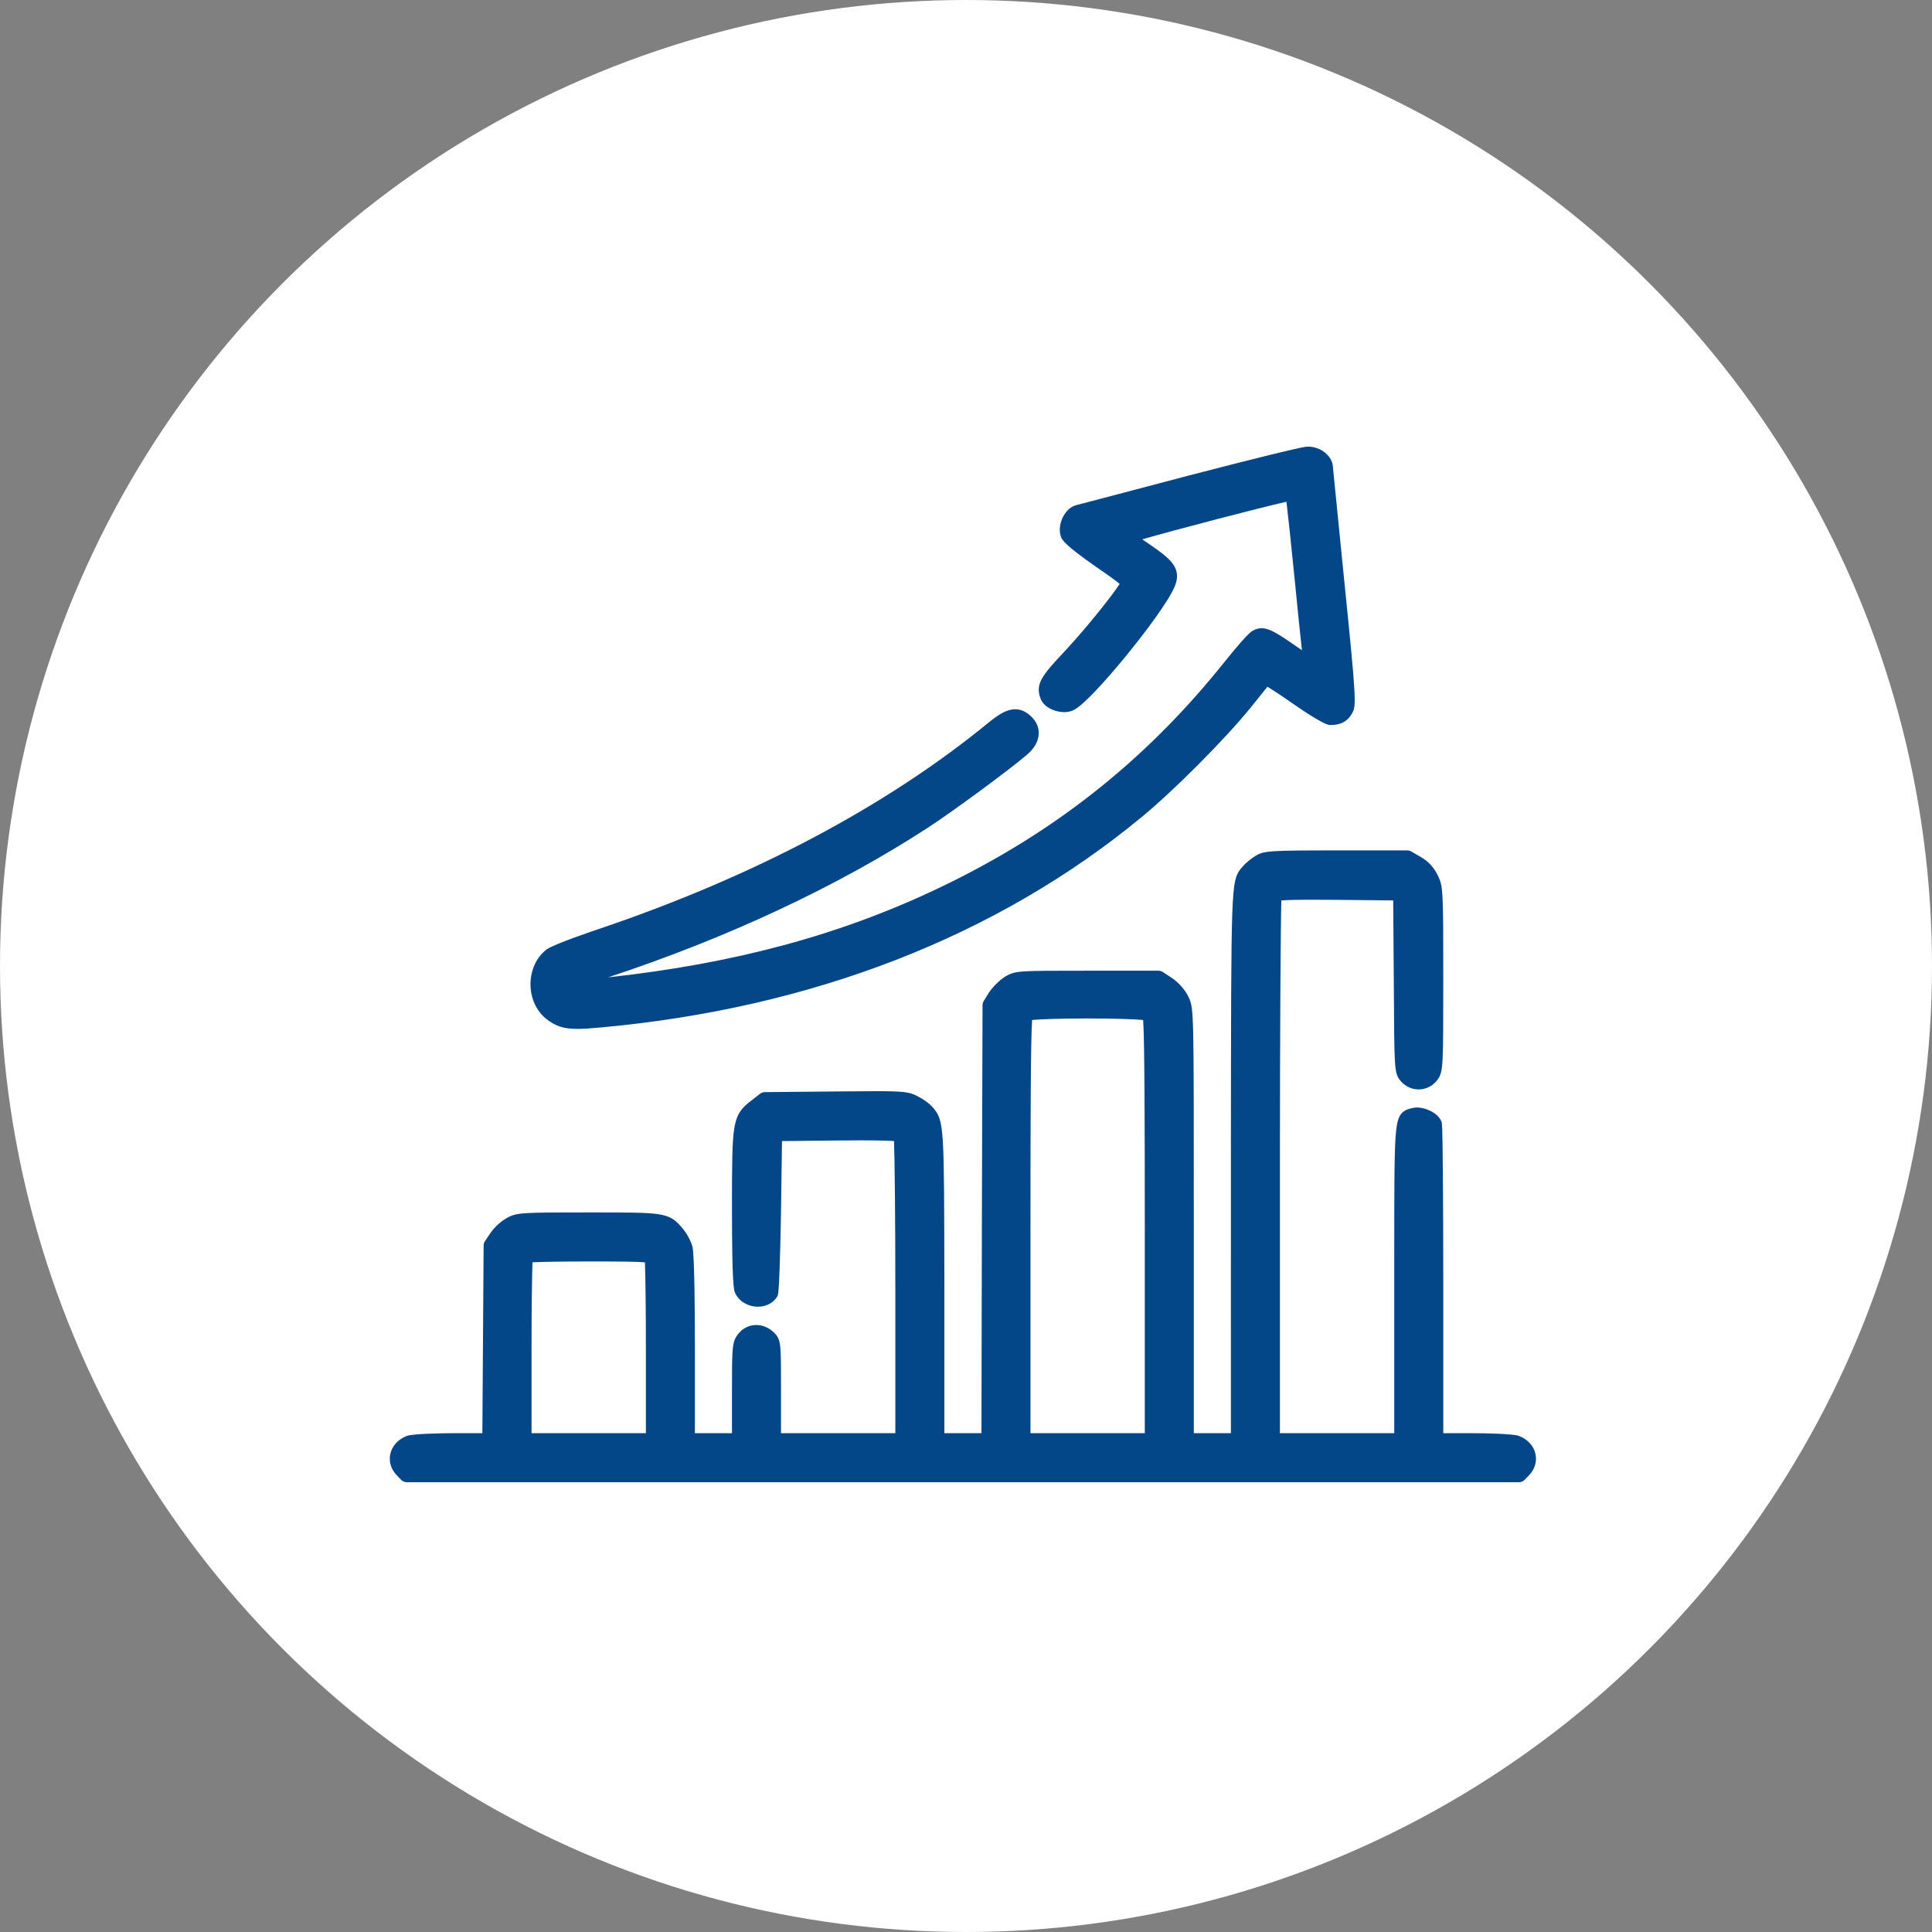
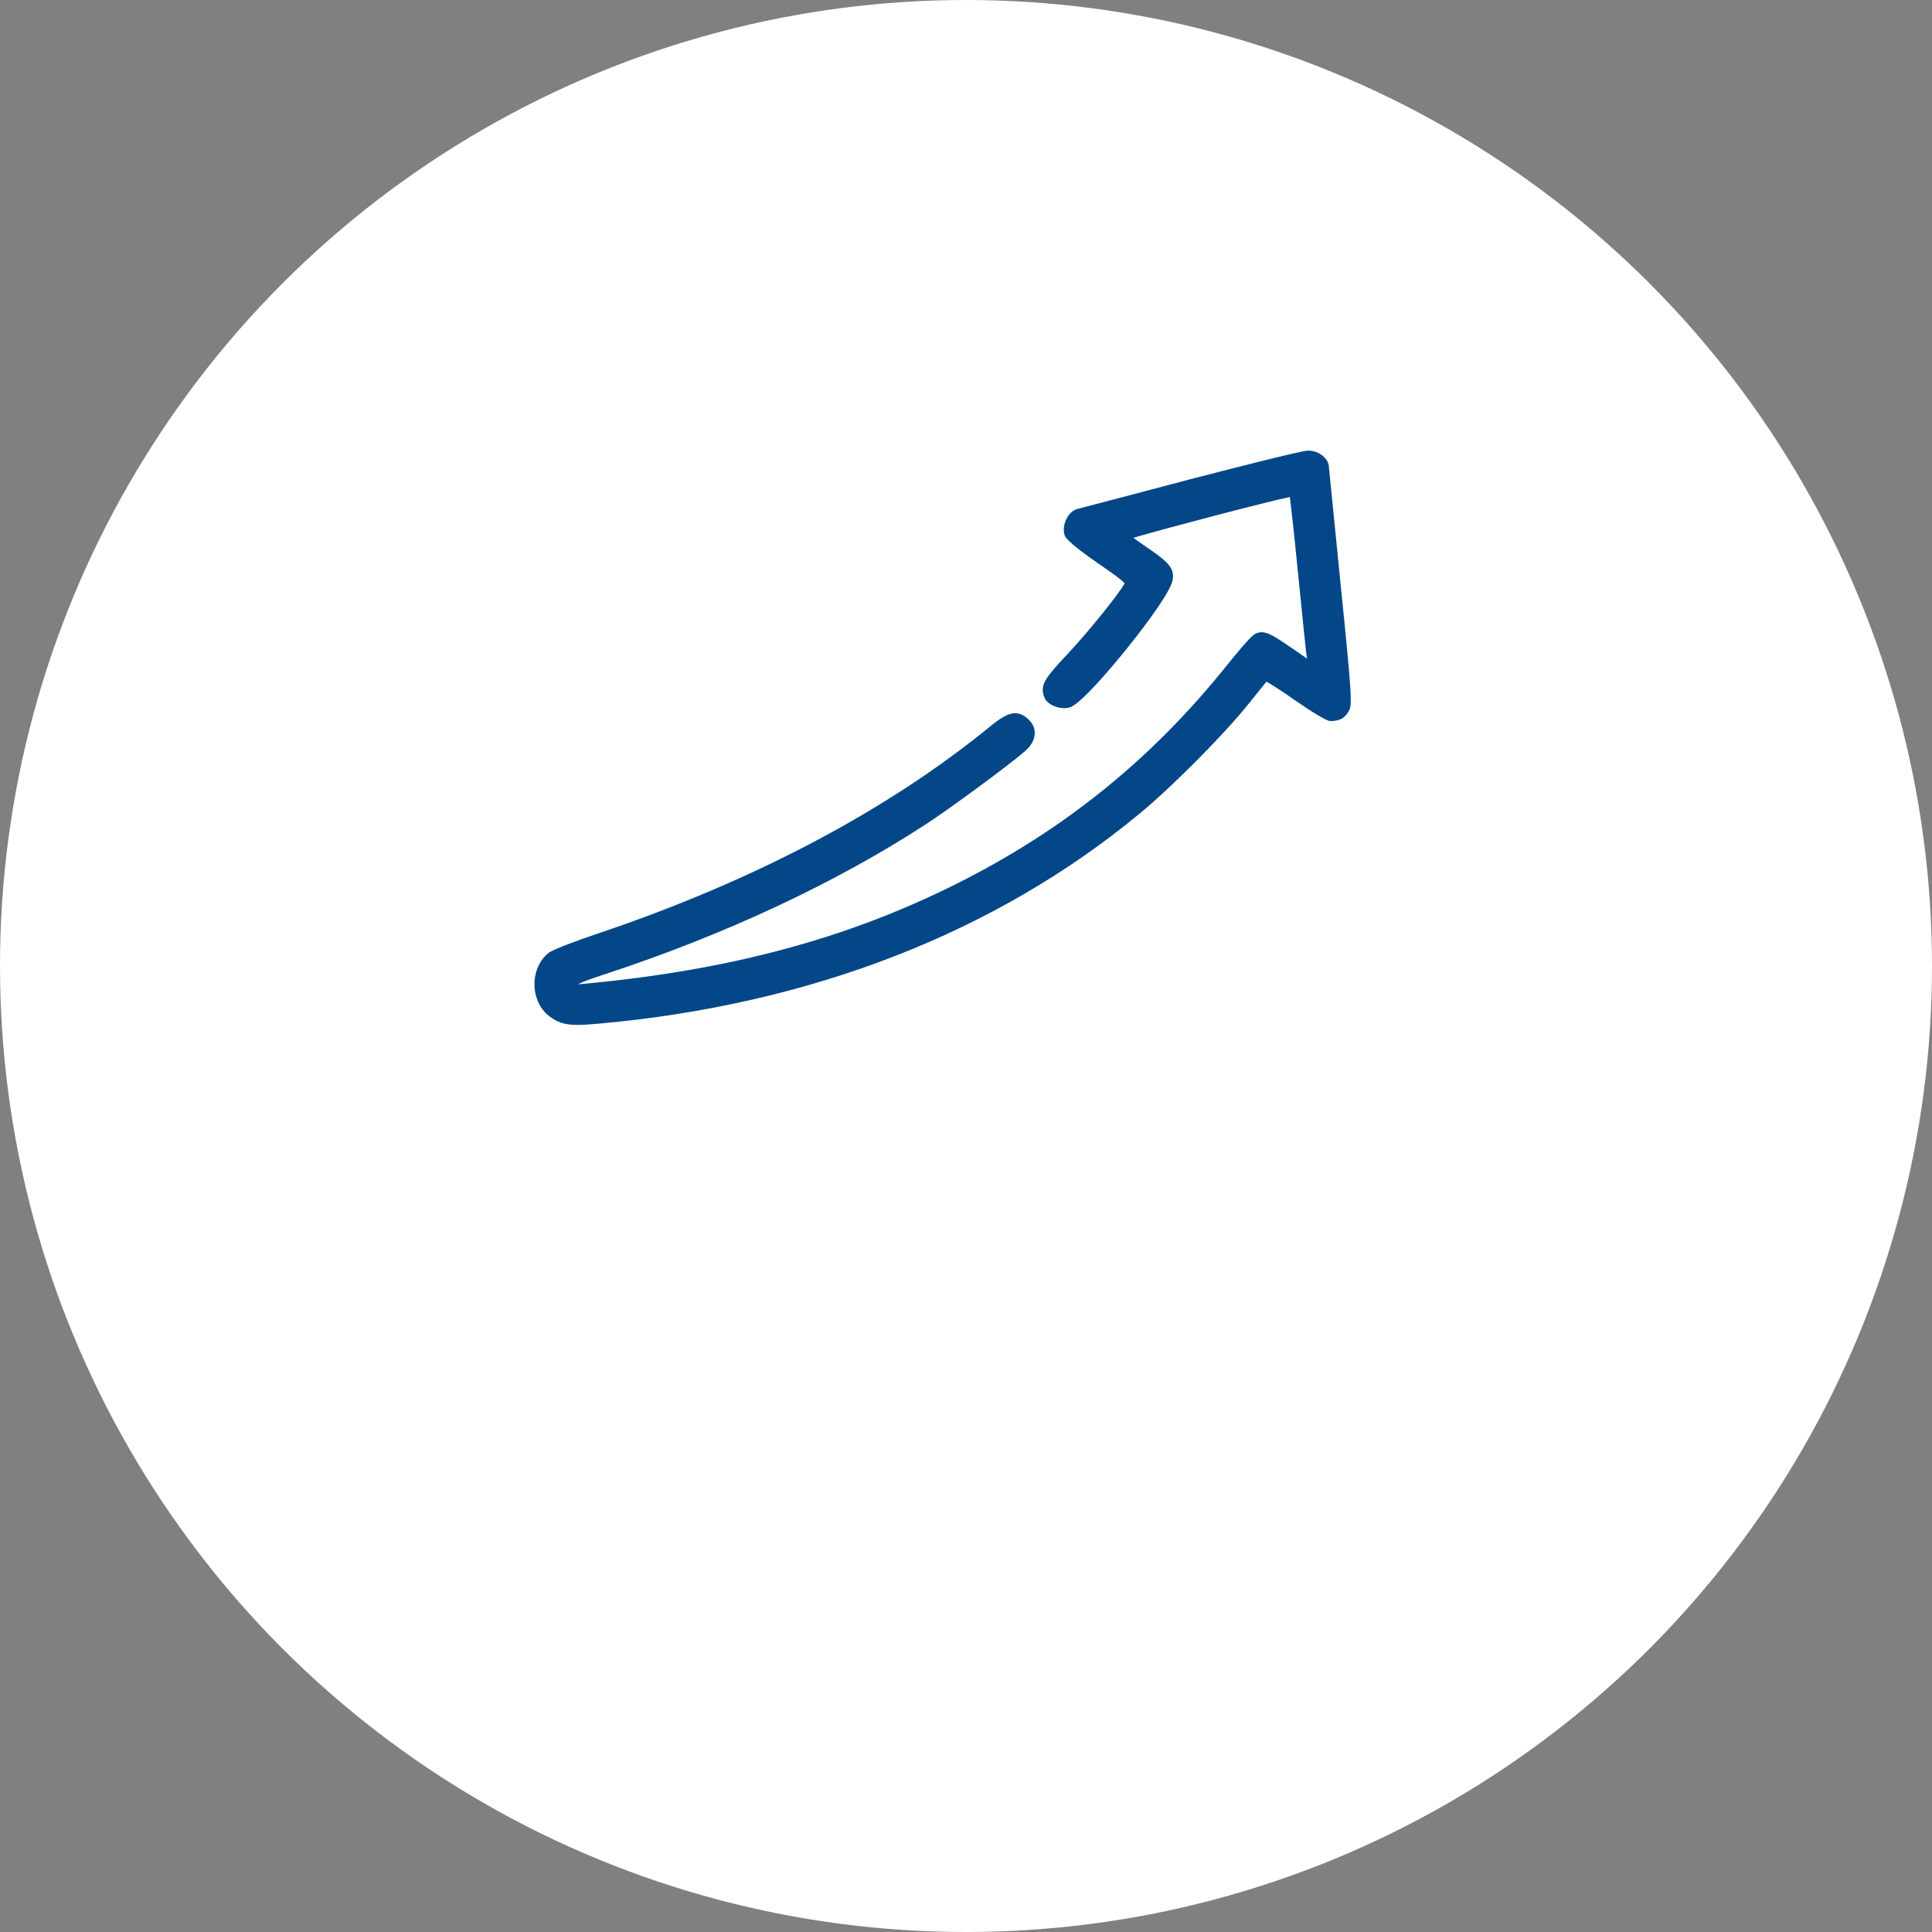
<svg xmlns="http://www.w3.org/2000/svg" width="170" height="170" viewBox="0 0 170 170">
  <rect x="0" y="0" width="170" height="170" fill="#808080" stroke="none" />
  <g transform="translate(-654 -173)">
    <circle cx="85" cy="85" r="85" transform="translate(654 173)" fill="#fff" opacity="0.997" />
    <g transform="translate(349 -2283.734)">
      <g transform="translate(340 2496.734)">
        <g transform="translate(-51.346 486.902)" fill="#034788" stroke-linecap="round" stroke-linejoin="round">
          <path d="M 67.17 -436.719 C 66.04 -436.719 65.399 -436.922 64.632 -437.52 C 63.839 -438.148 63.371 -439.192 63.375 -440.316 C 63.38 -441.427 63.849 -442.455 64.632 -443.065 C 64.983 -443.341 67.154 -444.16 69.048 -444.791 C 75.873 -447.092 82.275 -449.815 88.073 -452.885 C 93.851 -455.945 99.059 -459.364 103.552 -463.047 C 104.51 -463.827 105.126 -464.144 105.677 -464.144 C 106.236 -464.144 106.64 -463.804 106.896 -463.549 C 107.241 -463.204 107.414 -462.788 107.395 -462.346 C 107.373 -461.794 107.058 -461.246 106.487 -460.761 C 105.036 -459.507 99.819 -455.667 97.767 -454.343 C 89.851 -449.195 80.137 -444.655 69.676 -441.213 C 69.103 -441.025 67.726 -440.574 67.208 -440.298 C 67.389 -440.305 67.644 -440.327 67.979 -440.359 C 74.357 -440.966 80.037 -441.954 85.344 -443.382 C 90.656 -444.81 95.585 -446.676 100.413 -449.085 C 105.258 -451.507 109.541 -454.244 113.506 -457.452 C 117.482 -460.668 121.058 -464.292 124.44 -468.531 C 124.879 -469.079 126.317 -470.853 126.755 -471.103 L 126.754 -471.103 C 126.958 -471.219 127.149 -471.273 127.355 -471.273 C 127.91 -471.273 128.577 -470.878 130.178 -469.765 L 131.35 -468.955 L 131.341 -469.018 C 131.271 -469.444 131.003 -472.018 130.542 -476.67 C 130.23 -479.824 129.952 -482.326 129.841 -483.171 C 128.036 -482.807 118.483 -480.309 116.077 -479.579 C 116.388 -479.347 116.84 -479.024 117.372 -478.665 C 119.229 -477.397 119.93 -476.749 119.385 -475.425 C 118.83 -474.116 116.744 -471.346 115.126 -469.37 C 114.296 -468.356 111.509 -465.02 110.532 -464.68 C 110.368 -464.62 110.179 -464.589 109.976 -464.589 C 109.976 -464.589 109.976 -464.589 109.976 -464.589 C 109.32 -464.589 108.495 -464.935 108.249 -465.515 L 108.247 -465.52 L 108.245 -465.525 C 107.831 -466.597 108.228 -467.163 110.259 -469.329 C 112.068 -471.252 114.78 -474.608 115.302 -475.565 C 115.128 -475.846 113.852 -476.722 112.997 -477.309 C 110.295 -479.182 110.102 -479.624 110.038 -479.769 L 110.033 -479.781 L 110.029 -479.793 C 109.877 -480.222 109.949 -480.798 110.215 -481.298 C 110.442 -481.725 110.775 -482.022 111.126 -482.113 L 111.13 -482.114 L 111.135 -482.115 C 111.367 -482.169 115.448 -483.246 120.174 -484.493 L 121.089 -484.735 C 123.995 -485.488 130.789 -487.234 131.406 -487.252 L 131.406 -487.252 C 131.422 -487.252 131.438 -487.252 131.453 -487.252 C 132.401 -487.252 133.265 -486.561 133.28 -485.796 C 133.294 -485.659 133.367 -484.926 133.484 -483.756 C 133.671 -481.876 133.983 -478.73 134.327 -475.302 C 135.286 -465.907 135.322 -464.912 135.069 -464.407 C 134.736 -463.74 134.247 -463.456 133.435 -463.456 C 133.333 -463.456 133.162 -463.456 132.191 -464.04 C 131.608 -464.392 130.902 -464.855 130.204 -465.346 C 129.037 -466.165 128.155 -466.723 127.782 -466.925 C 127.653 -466.764 127.446 -466.507 127.152 -466.141 C 126.854 -465.771 126.495 -465.324 126.113 -464.849 C 123.903 -462.117 119.361 -457.557 116.583 -455.28 C 110.303 -450.087 103.071 -445.88 95.089 -442.776 C 87.118 -439.675 78.411 -437.68 69.21 -436.846 C 68.278 -436.757 67.667 -436.719 67.17 -436.719 Z" stroke="none" />
-           <path d="M 131.453 -486.902 C 131.441 -486.902 131.428 -486.902 131.415 -486.902 C 131.027 -486.902 126.423 -485.756 121.178 -484.396 C 115.953 -483.017 111.466 -481.832 111.214 -481.774 C 110.611 -481.619 110.126 -480.57 110.359 -479.909 C 110.495 -479.598 111.485 -478.782 113.195 -477.598 C 115.487 -476.024 115.798 -475.733 115.623 -475.422 C 115.118 -474.47 112.36 -471.051 110.514 -469.09 C 108.475 -466.914 108.242 -466.506 108.572 -465.651 C 108.785 -465.146 109.776 -464.777 110.417 -465.01 C 111.699 -465.457 118.09 -473.266 119.061 -475.558 C 119.469 -476.549 119.139 -477.034 117.177 -478.375 C 116.225 -479.016 115.429 -479.618 115.37 -479.695 C 115.293 -479.851 129.997 -483.717 130.133 -483.561 C 130.172 -483.522 130.522 -480.434 130.891 -476.704 C 131.26 -472.974 131.609 -469.536 131.687 -469.07 L 131.804 -468.215 L 129.978 -469.478 C 127.938 -470.896 127.472 -471.11 126.928 -470.799 C 126.714 -470.702 125.724 -469.575 124.714 -468.313 C 117.973 -459.863 110.203 -453.589 100.569 -448.771 C 90.954 -443.973 80.678 -441.215 68.013 -440.011 C 66.809 -439.894 66.692 -439.914 66.692 -440.244 C 66.692 -440.516 67.255 -440.788 69.567 -441.545 C 80.017 -444.984 89.633 -449.471 97.577 -454.638 C 99.656 -455.978 104.823 -459.785 106.26 -461.028 C 107.154 -461.786 107.29 -462.66 106.649 -463.301 C 105.872 -464.078 105.231 -463.961 103.774 -462.777 C 94.722 -455.356 82.931 -449.102 69.159 -444.459 C 67.061 -443.76 65.119 -443.002 64.847 -442.789 C 63.351 -441.623 63.351 -438.981 64.847 -437.796 C 65.818 -437.039 66.517 -436.942 69.178 -437.194 C 87.593 -438.865 103.793 -445.158 116.361 -455.551 C 119.158 -457.843 123.704 -462.427 125.84 -465.069 C 126.792 -466.254 127.608 -467.264 127.666 -467.341 C 127.725 -467.419 128.968 -466.642 130.405 -465.632 C 131.843 -464.622 133.202 -463.806 133.435 -463.806 C 134.115 -463.806 134.484 -464.02 134.756 -464.564 C 134.97 -464.991 134.873 -466.506 133.979 -475.267 C 133.416 -480.88 132.95 -485.601 132.93 -485.775 C 132.93 -486.348 132.198 -486.902 131.453 -486.902 M 131.453 -487.602 C 132.575 -487.602 133.599 -486.758 133.63 -485.819 C 133.646 -485.663 133.707 -485.045 133.831 -483.799 C 134.018 -481.918 134.331 -478.77 134.676 -475.336 C 135.656 -465.724 135.681 -464.849 135.382 -464.251 C 134.992 -463.47 134.373 -463.106 133.435 -463.106 C 133.233 -463.106 132.986 -463.154 132.011 -463.74 C 131.42 -464.096 130.707 -464.564 130.003 -465.059 C 129.038 -465.737 128.295 -466.217 127.868 -466.473 C 127.755 -466.332 127.609 -466.151 127.423 -465.92 C 127.126 -465.55 126.767 -465.104 126.386 -464.63 C 124.164 -461.883 119.598 -457.298 116.805 -455.009 C 110.497 -449.794 103.233 -445.567 95.216 -442.449 C 87.214 -439.337 78.475 -437.335 69.242 -436.497 C 68.299 -436.408 67.679 -436.369 67.17 -436.369 C 65.95 -436.369 65.255 -436.59 64.416 -437.244 C 64.415 -437.246 64.413 -437.247 64.412 -437.248 C 63.539 -437.94 63.02 -439.087 63.025 -440.317 C 63.03 -441.535 63.55 -442.666 64.417 -443.341 C 65.018 -443.814 68.899 -445.11 68.938 -445.123 C 75.744 -447.417 82.127 -450.133 87.909 -453.195 C 93.666 -456.243 98.855 -459.649 103.33 -463.318 C 104.199 -464.025 104.929 -464.494 105.677 -464.494 C 106.366 -464.494 106.844 -464.096 107.144 -463.796 C 107.559 -463.38 107.767 -462.874 107.745 -462.331 C 107.718 -461.68 107.362 -461.046 106.716 -460.497 C 105.218 -459.202 100.064 -455.408 97.957 -454.049 C 90.034 -448.897 80.317 -444.351 69.854 -440.903 C 75.445 -441.516 80.5 -442.441 85.253 -443.719 C 90.542 -445.142 95.45 -446.999 100.256 -449.398 C 105.078 -451.809 109.341 -454.532 113.286 -457.724 C 117.242 -460.924 120.801 -464.53 124.166 -468.749 C 124.676 -469.386 125.183 -469.992 125.596 -470.457 C 126.239 -471.182 126.454 -471.344 126.604 -471.42 C 126.851 -471.557 127.097 -471.623 127.355 -471.623 C 128.008 -471.623 128.683 -471.231 130.377 -470.053 L 130.905 -469.688 C 130.778 -470.815 130.54 -473.141 130.194 -476.635 C 129.922 -479.383 129.672 -481.672 129.541 -482.75 C 127.293 -482.25 119.803 -480.294 116.857 -479.446 C 117.068 -479.296 117.308 -479.13 117.568 -478.955 C 118.55 -478.284 119.229 -477.762 119.589 -477.225 C 120.092 -476.475 119.917 -475.798 119.708 -475.291 C 119.707 -475.289 119.707 -475.287 119.706 -475.285 C 119.139 -473.947 117.108 -471.238 115.397 -469.149 C 114.424 -467.96 113.458 -466.856 112.678 -466.041 C 111.435 -464.741 110.942 -464.454 110.653 -464.351 C 110.447 -464.277 110.219 -464.239 109.976 -464.239 C 109.216 -464.239 108.24 -464.638 107.927 -465.379 C 107.924 -465.385 107.921 -465.392 107.919 -465.399 C 107.411 -466.714 108.015 -467.448 110.004 -469.568 C 111.764 -471.44 114.165 -474.425 114.866 -475.518 C 114.464 -475.878 113.408 -476.602 112.799 -477.02 C 110.014 -478.951 109.814 -479.408 109.718 -479.628 C 109.711 -479.644 109.704 -479.66 109.699 -479.676 C 109.513 -480.203 109.59 -480.87 109.906 -481.463 C 110.184 -481.984 110.586 -482.335 111.039 -482.452 C 111.044 -482.453 111.05 -482.455 111.056 -482.456 C 111.284 -482.509 115.566 -483.639 120.098 -484.835 L 121 -485.073 C 123.742 -485.784 126.145 -486.394 127.951 -486.839 C 130.989 -487.586 131.269 -487.602 131.407 -487.602 C 131.422 -487.602 131.438 -487.602 131.453 -487.602 Z" stroke="none" fill="#034788" />
        </g>
        <g transform="translate(0.001 339.528)" fill="#034788" stroke-linecap="round" stroke-linejoin="round">
-           <path d="M 98.807 -249.455 L 98.657 -249.455 L 49.726 -249.455 L 0.795 -249.455 L 0.646 -249.455 L 0.542 -249.563 L 0.134 -249.991 L 0.132 -249.993 L 0.13 -249.995 C -0.275 -250.434 -0.436 -250.995 -0.309 -251.537 C -0.171 -252.126 0.278 -252.605 0.923 -252.852 L 0.93 -252.854 L 0.937 -252.857 C 1.33 -252.988 3.277 -253.069 4.855 -253.069 L 7.79 -253.069 L 7.846 -261.326 L 7.904 -269.931 L 7.905 -270.037 L 7.964 -270.125 L 8.449 -270.842 C 8.723 -271.262 9.295 -271.788 9.753 -272.041 C 10.528 -272.483 10.991 -272.494 16.782 -272.494 C 23.588 -272.494 23.725 -272.493 24.798 -271.206 C 25.115 -270.845 25.454 -270.222 25.588 -269.753 L 25.589 -269.749 L 25.59 -269.746 C 25.78 -269.014 25.795 -262.743 25.795 -260.838 L 25.795 -253.069 L 27.776 -253.069 L 29.757 -253.069 L 29.757 -256.973 C 29.757 -261.037 29.768 -261.359 30.242 -261.951 C 30.56 -262.355 31.036 -262.588 31.546 -262.588 C 32.004 -262.588 32.455 -262.402 32.814 -262.065 C 33.105 -261.799 33.251 -261.598 33.314 -260.919 C 33.371 -260.301 33.371 -259.215 33.371 -257.051 L 33.371 -253.069 L 38.751 -253.069 L 44.131 -253.069 L 44.131 -266.083 C 44.131 -272.82 44.066 -278.368 44.002 -279.435 C 43.627 -279.502 42.561 -279.536 40.824 -279.536 C 40.207 -279.536 39.492 -279.532 38.638 -279.525 L 33.463 -279.47 L 33.371 -272.916 C 33.343 -271.095 33.301 -269.337 33.252 -267.965 C 33.174 -265.776 33.127 -265.694 33.072 -265.599 L 33.068 -265.591 L 33.063 -265.583 C 32.783 -265.148 32.286 -264.899 31.698 -264.899 C 30.952 -264.899 30.287 -265.29 30.004 -265.896 L 30 -265.903 L 29.997 -265.911 C 29.925 -266.085 29.757 -266.494 29.757 -273.27 C 29.757 -280.771 29.757 -281.223 31.37 -282.444 L 32.086 -283.005 L 32.18 -283.079 L 32.299 -283.08 L 38.476 -283.138 C 40.005 -283.154 41.126 -283.163 41.991 -283.163 C 44.538 -283.163 44.973 -283.083 45.553 -282.77 C 45.974 -282.568 46.505 -282.195 46.741 -281.936 C 47.248 -281.385 47.497 -281.03 47.616 -279.008 C 47.731 -277.052 47.735 -273.454 47.745 -266.288 L 47.745 -266.278 L 47.745 -253.069 L 49.726 -253.069 L 51.708 -253.069 L 51.746 -271.892 L 51.804 -291.084 L 51.805 -291.183 L 51.857 -291.267 L 52.304 -291.986 L 52.306 -291.989 L 52.308 -291.992 C 52.588 -292.423 53.145 -292.98 53.576 -293.26 L 53.579 -293.262 L 53.582 -293.264 C 53.984 -293.514 54.237 -293.647 55.174 -293.707 C 56.062 -293.764 57.619 -293.764 60.721 -293.764 L 66.936 -293.764 L 67.041 -293.764 L 67.129 -293.706 L 67.925 -293.181 C 68.452 -292.83 68.971 -292.244 69.25 -291.686 L 69.252 -291.683 L 69.253 -291.68 C 69.695 -290.754 69.695 -290.754 69.695 -271.697 L 69.695 -253.069 L 71.676 -253.069 L 73.657 -253.069 L 73.657 -276.864 L 73.658 -278.397 C 73.667 -290.135 73.671 -296.027 73.778 -299.085 C 73.885 -302.144 74.096 -302.491 74.604 -303.046 C 74.621 -303.065 74.638 -303.084 74.656 -303.103 C 74.881 -303.37 75.333 -303.719 75.667 -303.928 C 76.304 -304.315 76.89 -304.35 82.632 -304.35 L 88.828 -304.35 L 88.922 -304.35 L 89.004 -304.303 L 89.839 -303.817 C 90.437 -303.476 90.896 -302.98 91.202 -302.346 C 91.628 -301.451 91.645 -301.115 91.645 -293.375 C 91.645 -285.448 91.636 -285.286 91.164 -284.673 L 91.163 -284.671 L 91.161 -284.668 C 90.833 -284.255 90.347 -284.018 89.827 -284.018 C 89.34 -284.018 88.886 -284.222 88.55 -284.592 C 88.271 -284.898 88.15 -285.131 88.088 -286.218 C 88.028 -287.26 88.012 -289.127 87.992 -293.14 L 87.937 -300.643 L 82.764 -300.698 C 81.911 -300.705 81.195 -300.709 80.578 -300.709 C 78.851 -300.709 77.787 -300.675 77.407 -300.609 C 77.34 -299.107 77.271 -289.119 77.271 -276.669 L 77.271 -253.069 L 82.651 -253.069 L 88.031 -253.069 L 88.031 -266.569 L 88.031 -268.048 C 88.031 -274.577 88.03 -277.854 88.151 -279.526 C 88.214 -280.393 88.309 -280.869 88.481 -281.169 C 88.693 -281.536 88.995 -281.605 89.262 -281.666 C 89.295 -281.674 89.33 -281.682 89.366 -281.691 C 89.465 -281.715 89.571 -281.726 89.684 -281.726 C 90.346 -281.726 91.263 -281.299 91.502 -280.728 L 91.506 -280.716 L 91.51 -280.704 C 91.537 -280.625 91.573 -280.517 91.609 -276.32 C 91.632 -273.572 91.645 -270.081 91.645 -266.491 L 91.645 -253.069 L 94.578 -253.069 C 96.165 -253.069 98.122 -252.988 98.515 -252.857 L 98.522 -252.854 L 98.529 -252.852 C 99.174 -252.605 99.623 -252.126 99.761 -251.537 C 99.888 -250.995 99.728 -250.434 99.322 -249.995 L 99.32 -249.993 L 99.318 -249.991 L 98.91 -249.563 L 98.807 -249.455 Z M 55.321 -253.069 L 60.701 -253.069 L 66.081 -253.069 L 66.081 -271.425 C 66.081 -282.069 66.052 -288.965 65.908 -290.089 C 65.38 -290.177 63.509 -290.262 60.701 -290.262 C 57.893 -290.262 56.023 -290.177 55.494 -290.089 C 55.351 -288.965 55.321 -282.069 55.321 -271.425 L 55.321 -253.069 Z M 11.421 -253.069 L 16.801 -253.069 L 22.182 -253.069 L 22.182 -260.664 C 22.182 -265.012 22.127 -268.128 22.083 -268.748 C 21.658 -268.87 19.699 -268.88 16.821 -268.88 C 14.157 -268.88 12.169 -268.835 11.521 -268.788 C 11.47 -267.961 11.421 -264.972 11.421 -260.838 L 11.421 -253.069 Z" stroke="none" />
-           <path d="M 82.632 -304 C 76.94 -304 76.396 -303.961 75.852 -303.631 C 75.542 -303.437 75.114 -303.107 74.92 -302.873 C 74.007 -301.863 74.026 -302.446 74.007 -276.864 L 74.007 -252.719 L 69.345 -252.719 L 69.345 -271.697 C 69.345 -290.636 69.345 -290.675 68.937 -291.529 C 68.685 -292.034 68.199 -292.578 67.733 -292.889 L 66.936 -293.414 L 60.721 -293.414 C 54.543 -293.414 54.485 -293.414 53.766 -292.967 C 53.378 -292.714 52.854 -292.19 52.601 -291.801 L 52.154 -291.083 L 52.096 -271.891 L 52.057 -252.719 L 47.395 -252.719 L 47.395 -266.277 C 47.376 -280.574 47.376 -280.729 46.482 -281.7 C 46.288 -281.914 45.802 -282.264 45.394 -282.458 C 44.715 -282.827 44.268 -282.847 38.479 -282.788 L 32.302 -282.73 L 31.583 -282.167 C 30.146 -281.079 30.107 -280.865 30.107 -273.27 C 30.107 -268.667 30.185 -266.374 30.321 -266.044 C 30.748 -265.131 32.244 -264.956 32.768 -265.772 C 32.846 -265.908 32.963 -269.133 33.021 -272.921 L 33.118 -279.816 L 38.635 -279.875 C 42.927 -279.913 44.19 -279.855 44.326 -279.68 C 44.404 -279.544 44.481 -273.426 44.481 -266.083 L 44.481 -252.719 L 33.021 -252.719 L 33.021 -257.051 C 33.021 -261.343 33.021 -261.402 32.574 -261.81 C 31.933 -262.412 31.02 -262.373 30.515 -261.732 C 30.127 -261.246 30.107 -260.974 30.107 -256.973 L 30.107 -252.719 L 25.445 -252.719 L 25.445 -260.838 C 25.445 -265.811 25.368 -269.21 25.251 -269.657 C 25.134 -270.065 24.824 -270.648 24.532 -270.978 C 23.561 -272.144 23.522 -272.144 16.782 -272.144 C 10.954 -272.144 10.605 -272.124 9.925 -271.736 C 9.536 -271.522 8.993 -271.036 8.74 -270.648 L 8.254 -269.929 L 8.138 -252.719 L 4.855 -252.719 C 3.049 -252.719 1.339 -252.622 1.048 -252.525 C -0.021 -252.117 -0.331 -251.009 0.387 -250.232 L 0.795 -249.805 L 98.657 -249.805 L 99.065 -250.232 C 99.784 -251.009 99.473 -252.117 98.404 -252.525 C 98.113 -252.622 96.384 -252.719 94.578 -252.719 L 91.295 -252.719 L 91.295 -266.491 C 91.295 -274.067 91.237 -280.418 91.178 -280.593 C 90.984 -281.059 90.013 -281.487 89.45 -281.351 C 88.342 -281.079 88.381 -281.623 88.381 -266.569 L 88.381 -252.719 L 76.921 -252.719 L 76.921 -276.669 C 76.921 -289.82 76.998 -300.717 77.076 -300.853 C 77.212 -301.028 78.475 -301.086 82.768 -301.047 L 88.284 -300.989 L 88.342 -293.142 C 88.381 -285.372 88.401 -285.275 88.809 -284.828 C 89.391 -284.187 90.363 -284.226 90.887 -284.886 C 91.276 -285.391 91.295 -285.605 91.295 -293.375 C 91.295 -301.086 91.276 -301.378 90.887 -302.194 C 90.615 -302.757 90.207 -303.204 89.663 -303.514 L 88.828 -304 L 82.632 -304 M 66.431 -252.719 L 54.971 -252.719 L 54.971 -271.425 C 54.971 -285.721 55.029 -290.189 55.204 -290.364 C 55.534 -290.694 65.868 -290.694 66.198 -290.364 C 66.373 -290.189 66.431 -285.721 66.431 -271.425 L 66.431 -252.719 M 22.532 -252.719 L 11.071 -252.719 L 11.071 -260.838 C 11.071 -265.306 11.129 -269.036 11.207 -269.094 C 11.265 -269.172 13.79 -269.23 16.821 -269.23 C 21.638 -269.23 22.318 -269.191 22.415 -268.919 C 22.473 -268.744 22.532 -265.034 22.532 -260.664 L 22.532 -252.719 M 82.632 -304.7 L 88.828 -304.7 C 88.952 -304.7 89.073 -304.667 89.18 -304.605 L 90.012 -304.121 C 90.674 -303.743 91.18 -303.197 91.517 -302.498 C 91.982 -301.523 91.995 -301.267 91.995 -293.375 C 91.995 -289.343 91.989 -287.462 91.936 -286.372 C 91.879 -285.211 91.762 -284.876 91.442 -284.459 C 91.44 -284.456 91.437 -284.454 91.435 -284.451 C 91.04 -283.953 90.454 -283.668 89.827 -283.668 C 89.24 -283.668 88.694 -283.913 88.291 -284.357 C 87.934 -284.748 87.803 -285.069 87.738 -286.198 C 87.678 -287.248 87.663 -289.119 87.642 -293.138 L 87.589 -300.297 L 82.76 -300.348 C 81.908 -300.355 81.194 -300.359 80.578 -300.359 C 78.983 -300.359 78.16 -300.331 77.746 -300.296 C 77.683 -298.083 77.621 -288.429 77.621 -276.669 L 77.621 -253.419 L 87.681 -253.419 L 87.681 -268.048 C 87.681 -274.585 87.68 -277.867 87.802 -279.551 C 87.927 -281.28 88.211 -281.785 89.184 -282.007 C 89.216 -282.015 89.249 -282.022 89.283 -282.031 C 89.41 -282.061 89.544 -282.076 89.684 -282.076 C 90.474 -282.076 91.522 -281.589 91.825 -280.863 C 91.831 -280.847 91.837 -280.831 91.842 -280.815 C 91.89 -280.671 91.922 -280.576 91.959 -276.323 C 91.982 -273.574 91.995 -270.082 91.995 -266.491 L 91.995 -253.419 L 94.578 -253.419 C 95.876 -253.419 98.123 -253.356 98.626 -253.189 C 98.635 -253.186 98.645 -253.182 98.654 -253.179 C 99.409 -252.89 99.937 -252.321 100.102 -251.616 C 100.255 -250.96 100.065 -250.283 99.579 -249.757 C 99.576 -249.754 99.574 -249.752 99.571 -249.749 L 99.163 -249.322 C 99.031 -249.183 98.848 -249.105 98.657 -249.105 L 0.795 -249.105 C 0.604 -249.105 0.421 -249.183 0.289 -249.322 L -0.119 -249.749 C -0.121 -249.752 -0.124 -249.754 -0.126 -249.757 C -0.612 -250.283 -0.803 -250.96 -0.65 -251.616 C -0.485 -252.321 0.043 -252.89 0.798 -253.179 C 0.808 -253.182 0.817 -253.186 0.827 -253.189 C 1.33 -253.356 3.564 -253.419 4.855 -253.419 L 7.443 -253.419 L 7.554 -269.934 C 7.555 -270.072 7.597 -270.207 7.674 -270.321 L 8.157 -271.035 C 8.463 -271.503 9.074 -272.065 9.582 -272.346 C 10.455 -272.844 10.941 -272.844 16.782 -272.844 C 20.189 -272.844 21.899 -272.844 22.924 -272.69 C 24.108 -272.513 24.511 -272.097 25.064 -271.433 C 25.415 -271.032 25.776 -270.368 25.924 -269.849 C 25.926 -269.844 25.927 -269.839 25.928 -269.834 C 26.124 -269.083 26.145 -263.293 26.145 -260.838 L 26.145 -253.419 L 29.407 -253.419 L 29.407 -256.973 C 29.407 -261.04 29.407 -261.467 29.968 -262.168 C 30.355 -262.657 30.93 -262.938 31.546 -262.938 C 32.092 -262.938 32.626 -262.72 33.049 -262.323 C 33.416 -261.988 33.592 -261.709 33.662 -260.952 C 33.721 -260.317 33.721 -259.225 33.721 -257.051 L 33.721 -253.419 L 43.781 -253.419 L 43.781 -266.083 C 43.781 -272.753 43.72 -277.656 43.665 -279.123 C 43.254 -279.157 42.43 -279.186 40.824 -279.186 C 40.207 -279.186 39.492 -279.182 38.641 -279.175 L 33.808 -279.124 L 33.721 -272.911 C 33.693 -271.088 33.65 -269.327 33.601 -267.952 C 33.521 -265.678 33.475 -265.598 33.376 -265.425 C 33.37 -265.414 33.364 -265.404 33.357 -265.394 C 33.017 -264.865 32.397 -264.549 31.698 -264.549 C 30.817 -264.549 30.028 -265.02 29.687 -265.747 C 29.682 -265.757 29.678 -265.767 29.674 -265.778 C 29.574 -266.02 29.407 -266.425 29.407 -273.27 C 29.407 -277.153 29.416 -279.073 29.616 -280.273 C 29.843 -281.639 30.35 -282.111 31.157 -282.722 L 31.87 -283.281 C 31.992 -283.376 32.141 -283.428 32.296 -283.43 L 38.473 -283.488 C 40.002 -283.504 41.125 -283.513 41.991 -283.513 C 44.461 -283.513 45.03 -283.448 45.712 -283.082 C 46.181 -282.856 46.732 -282.467 47 -282.171 C 47.592 -281.528 47.846 -281.063 47.965 -279.028 C 48.081 -277.062 48.085 -273.462 48.095 -266.288 L 48.095 -266.278 L 48.095 -253.419 L 51.359 -253.419 L 51.396 -271.892 L 51.454 -291.085 C 51.455 -291.215 51.491 -291.342 51.56 -291.452 L 52.006 -292.171 C 52.009 -292.175 52.012 -292.179 52.014 -292.183 C 52.322 -292.656 52.911 -293.246 53.385 -293.554 C 53.389 -293.556 53.393 -293.559 53.397 -293.561 C 53.874 -293.858 54.185 -293.995 55.152 -294.056 C 56.051 -294.114 57.611 -294.114 60.721 -294.114 L 66.936 -294.114 C 67.073 -294.114 67.207 -294.073 67.321 -293.998 L 68.118 -293.474 C 68.693 -293.09 69.259 -292.451 69.563 -291.842 C 69.565 -291.839 69.567 -291.835 69.569 -291.831 C 69.833 -291.278 69.942 -290.953 69.994 -288.409 C 70.045 -285.918 70.045 -281.165 70.045 -271.697 L 70.045 -253.419 L 73.307 -253.419 L 73.308 -278.396 C 73.317 -290.139 73.321 -296.033 73.428 -299.097 C 73.535 -302.15 73.74 -302.621 74.346 -303.283 L 74.393 -303.335 C 74.654 -303.642 75.138 -304.01 75.481 -304.225 C 75.484 -304.226 75.486 -304.228 75.489 -304.229 C 76.206 -304.665 76.74 -304.7 82.632 -304.7 Z M 65.586 -289.777 C 64.853 -289.848 63.117 -289.912 60.701 -289.912 C 58.286 -289.912 56.549 -289.848 55.816 -289.777 C 55.696 -288.111 55.671 -281.438 55.671 -271.425 L 55.671 -253.419 L 65.731 -253.419 L 65.731 -271.425 C 65.731 -281.438 65.706 -288.111 65.586 -289.777 Z M 21.748 -268.449 C 21.056 -268.523 19.229 -268.53 16.821 -268.53 C 14.335 -268.53 12.64 -268.493 11.855 -268.456 C 11.81 -267.347 11.771 -264.537 11.771 -260.838 L 11.771 -253.419 L 21.832 -253.419 L 21.832 -260.664 C 21.832 -264.521 21.788 -267.45 21.748 -268.449 Z" stroke="none" fill="#034788" />
-         </g>
+           </g>
      </g>
    </g>
  </g>
</svg>